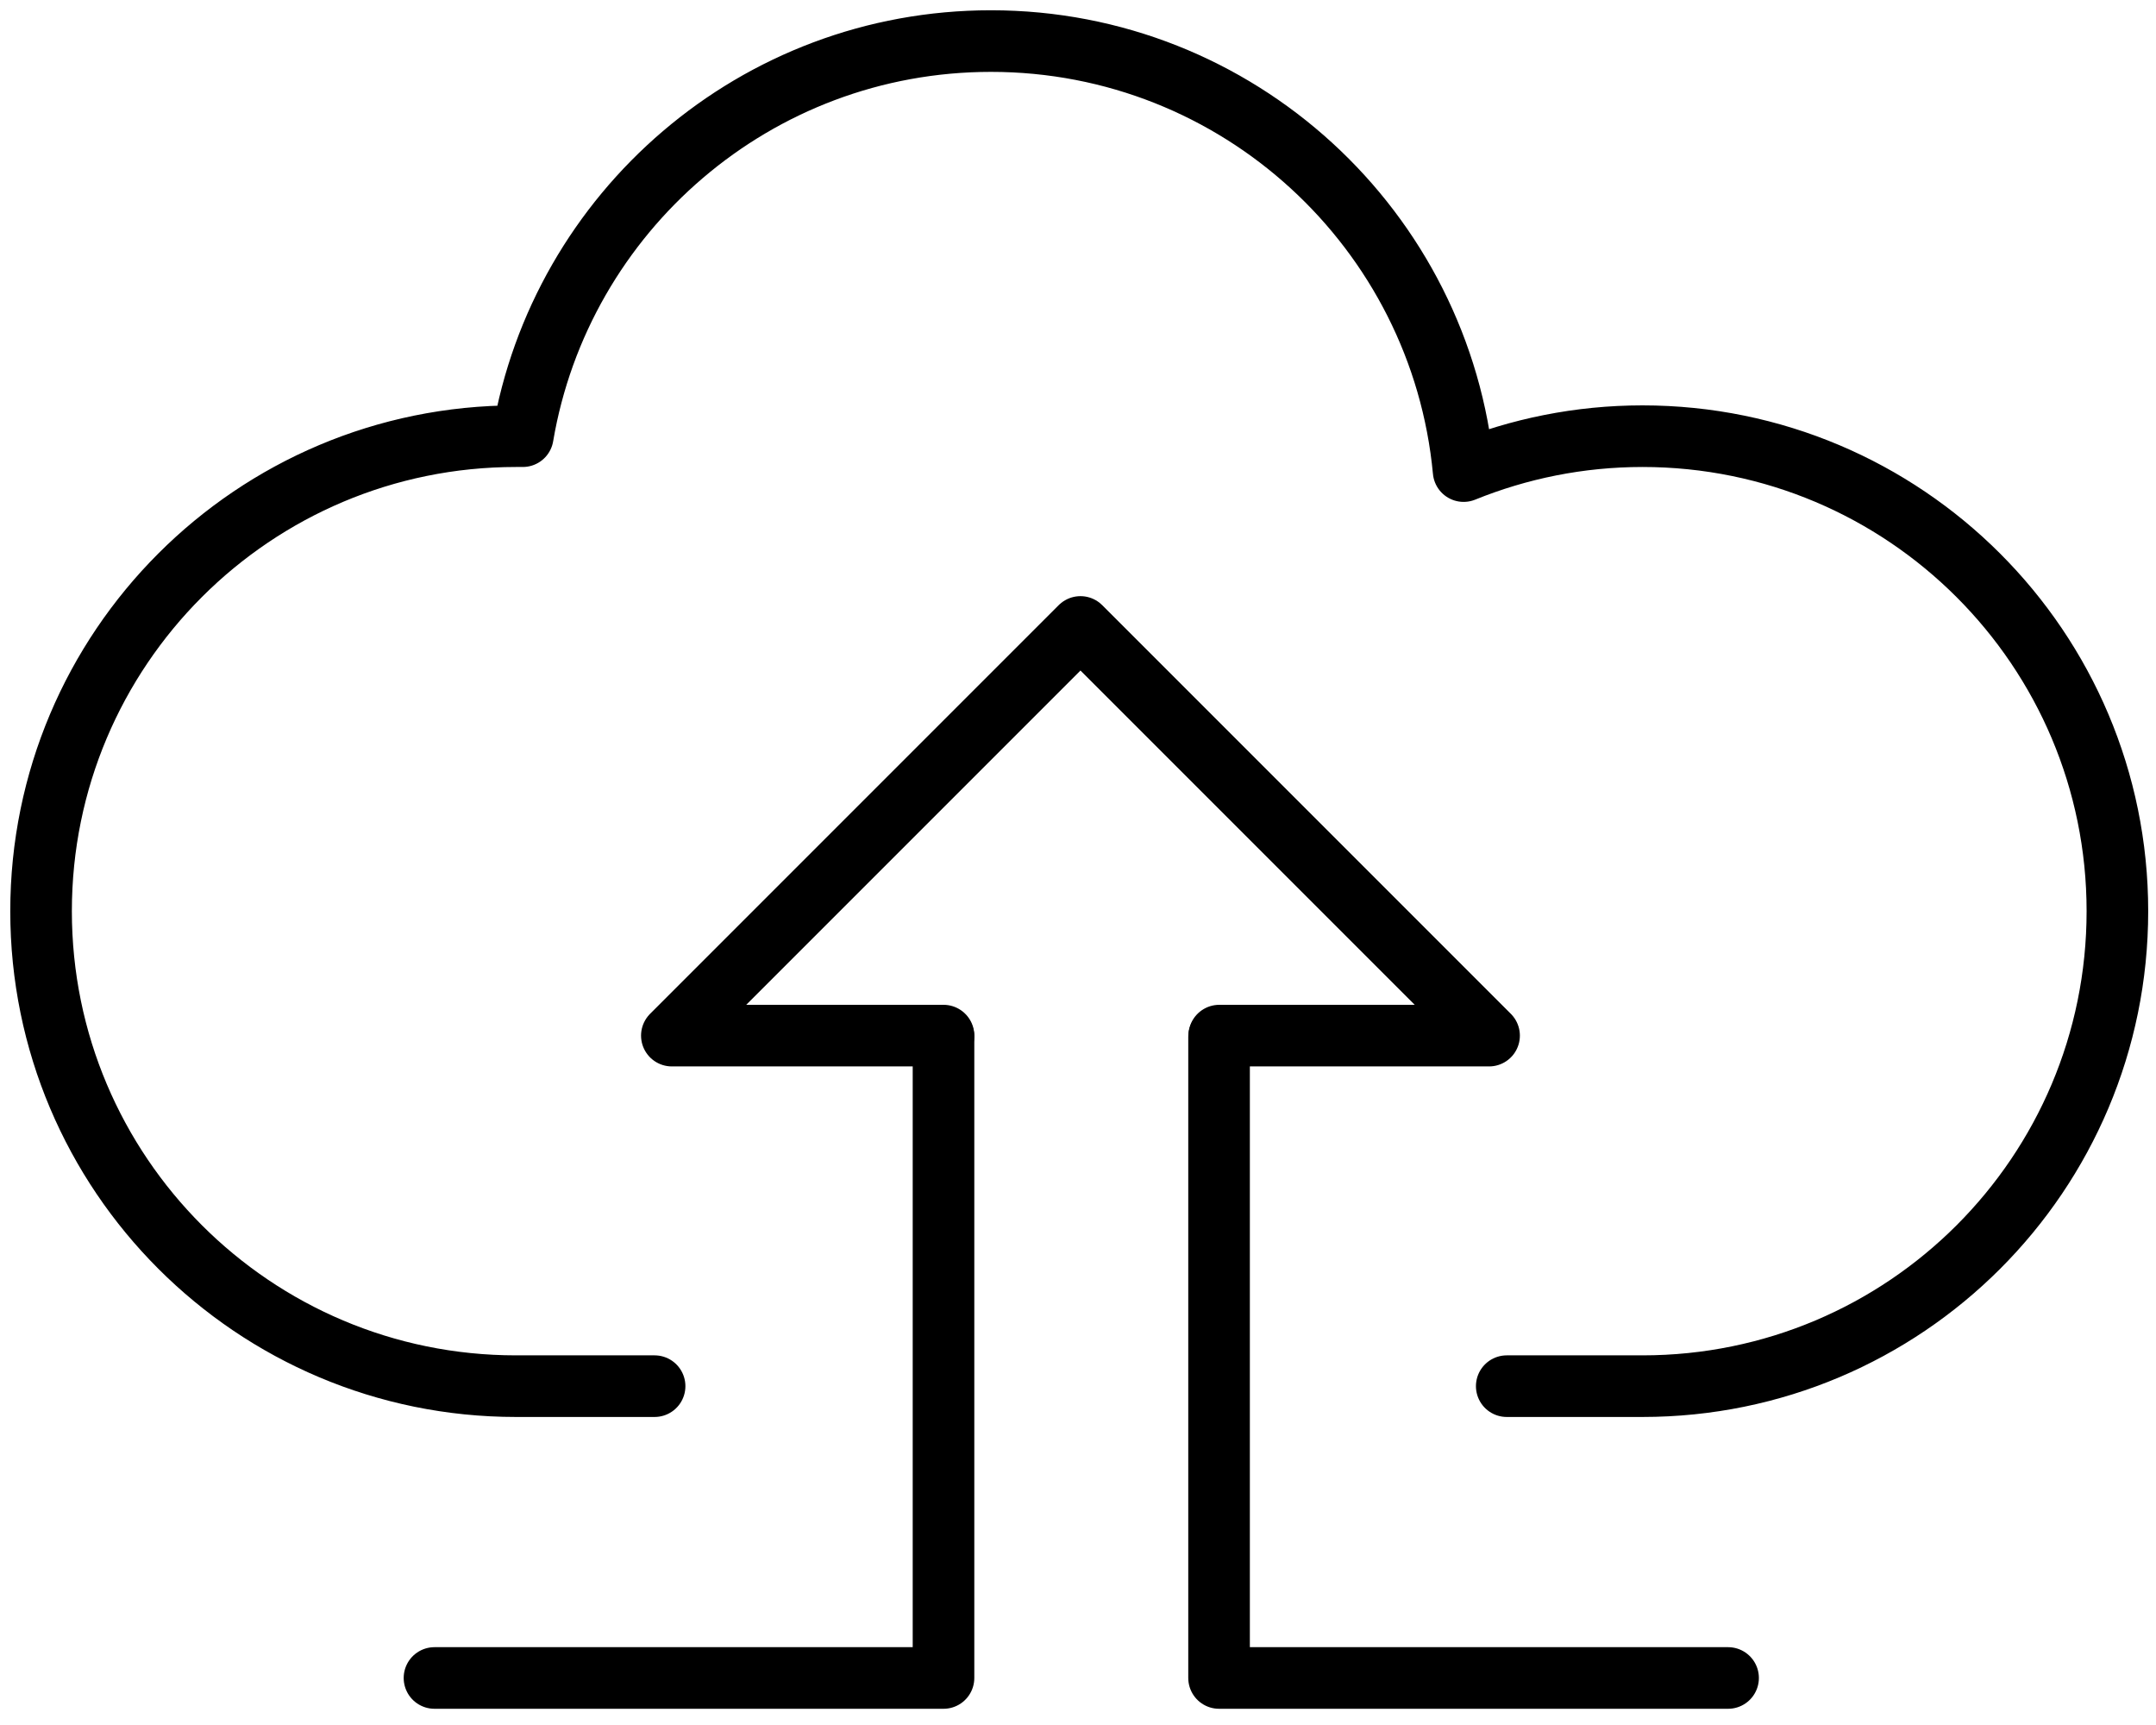
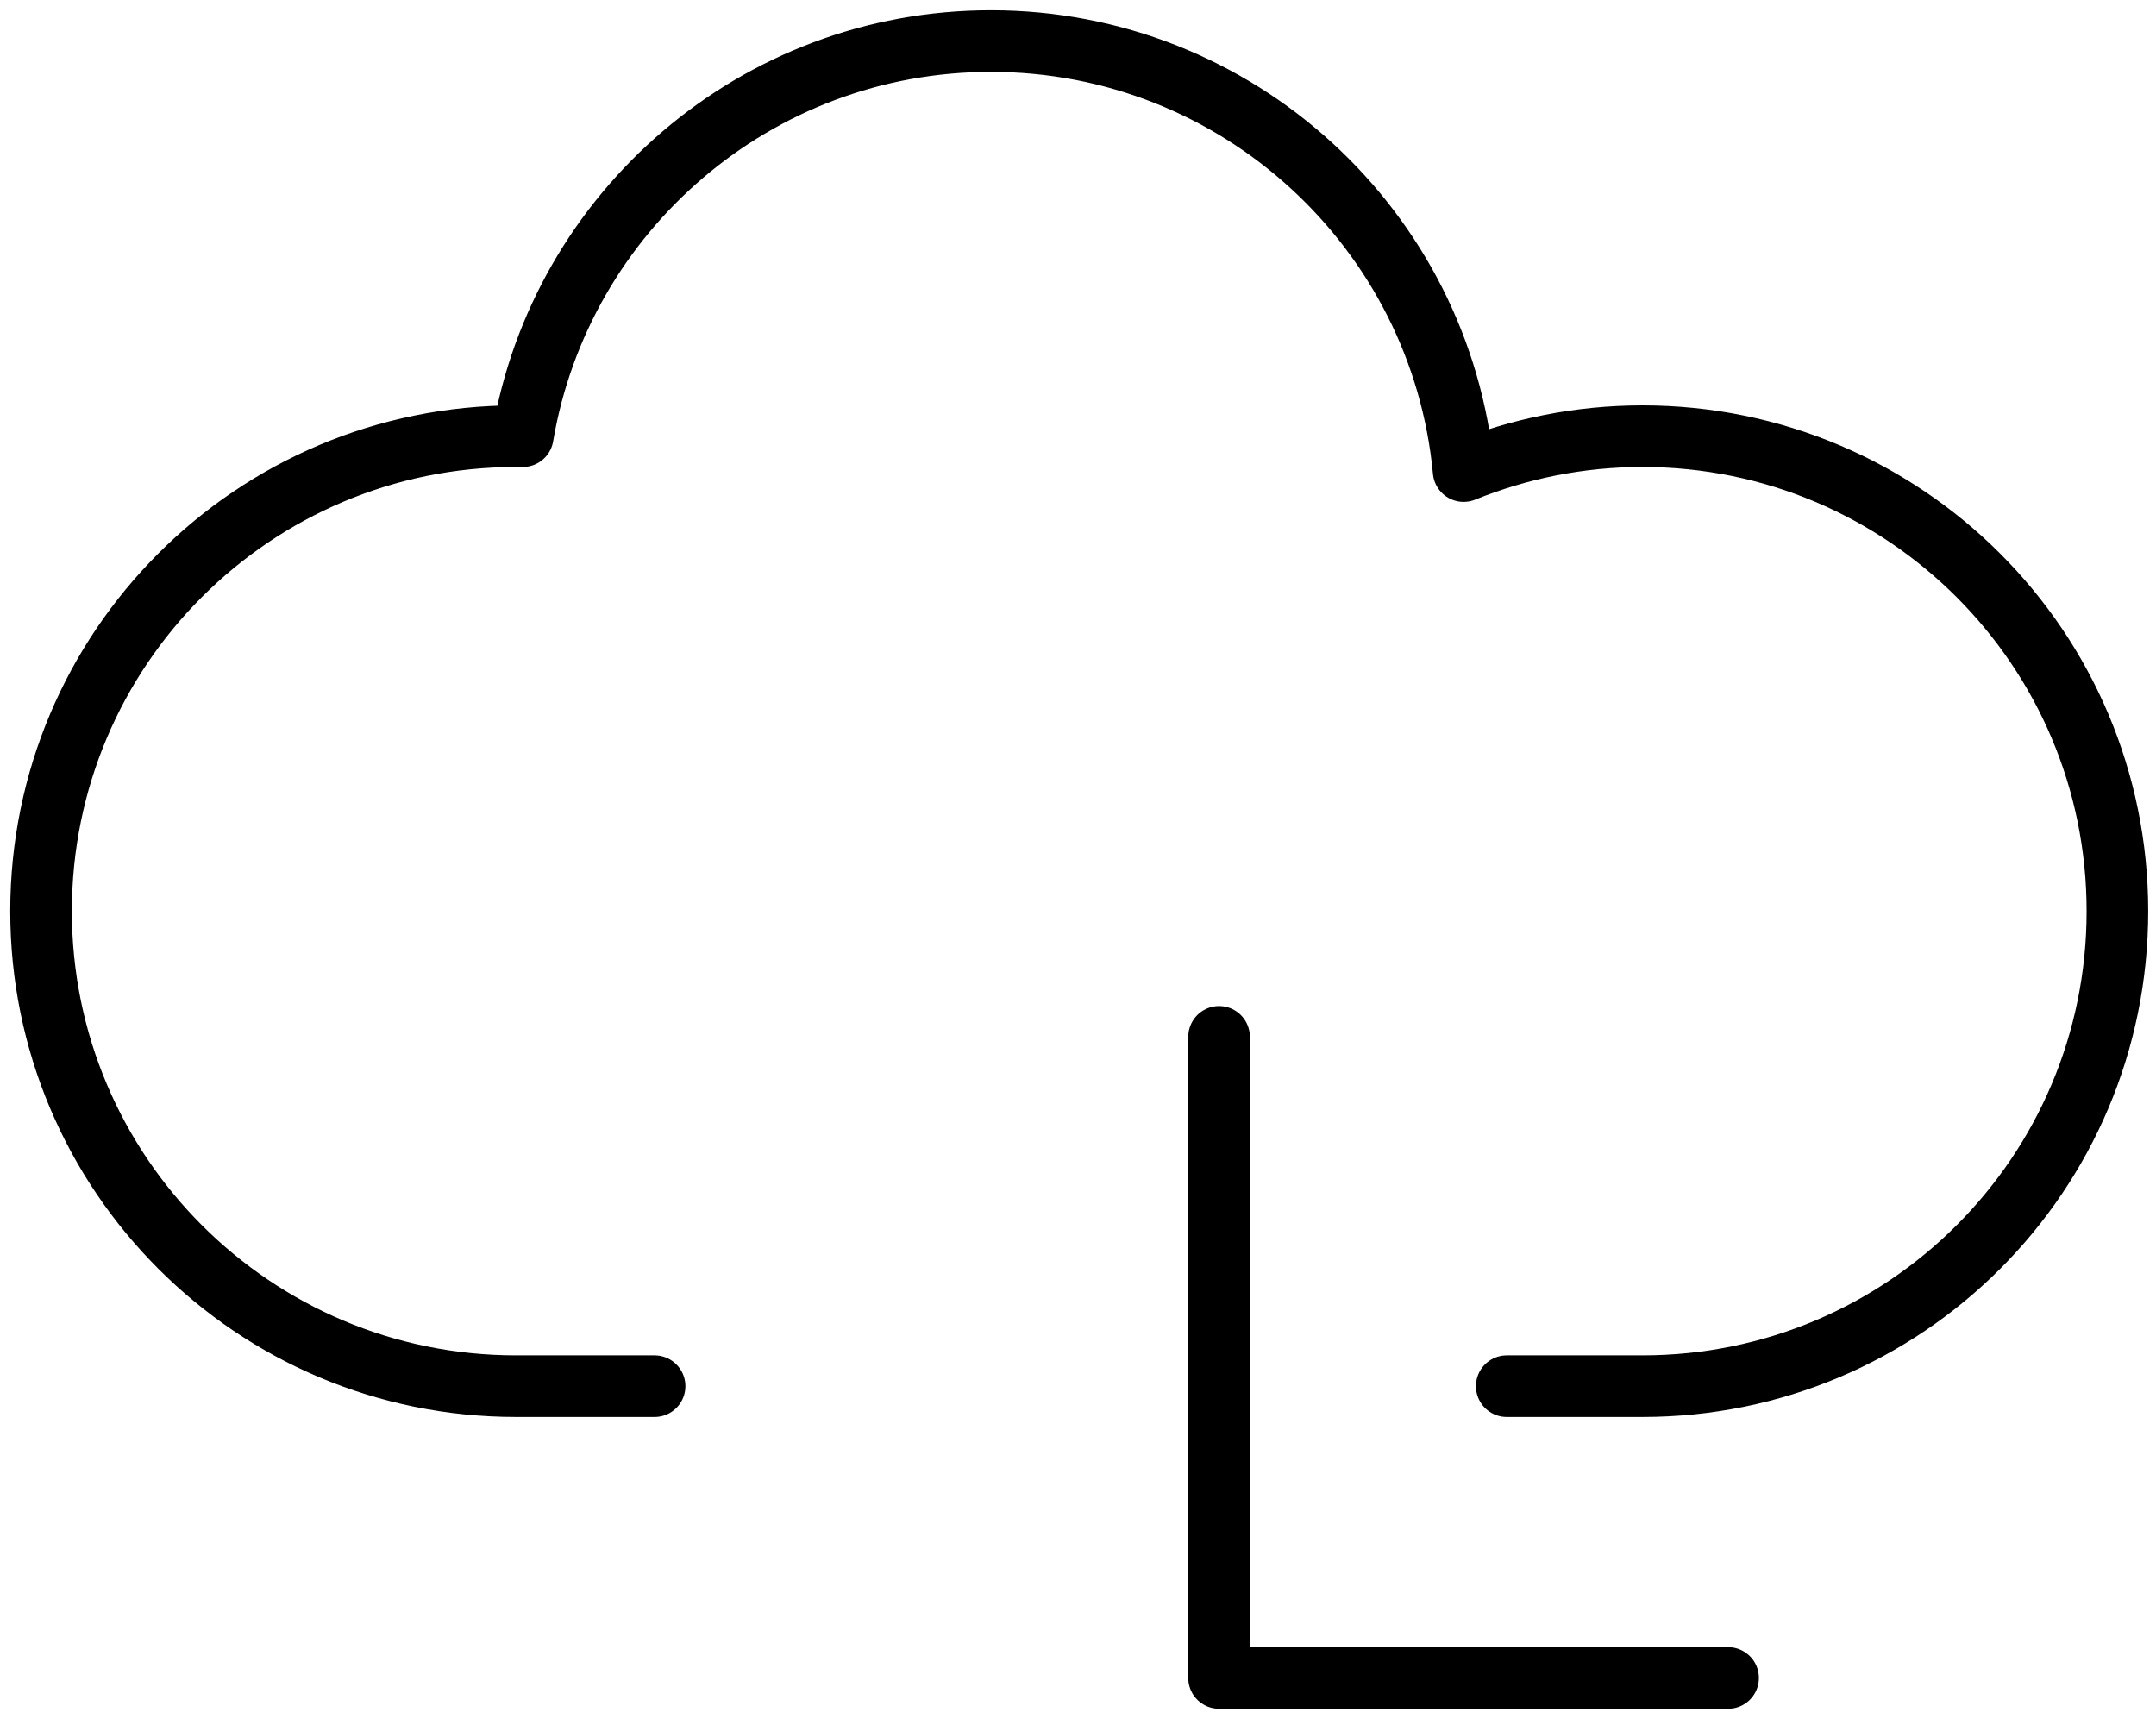
<svg xmlns="http://www.w3.org/2000/svg" width="105" height="84" viewBox="0 0 105 84" fill="none">
  <path d="M31.88 67.5H25.13C12.36 67.5 2 57.15 2 44.37C2 31.59 12.35 21.24 25.13 21.24C25.24 21.24 25.35 21.24 25.46 21.24C27.31 10.32 36.81 2 48.26 2C60.29 2 70.18 11.19 71.28 22.94C73.97 21.85 76.91 21.24 79.99 21.24C92.76 21.24 103.12 31.59 103.12 44.37C103.12 57.15 92.77 67.5 79.99 67.5H73.38" stroke="black" stroke-width="3" stroke-linecap="round" stroke-linejoin="round" />
  <path d="M84.16 81.71H59.37V50.49" stroke="black" stroke-width="3" stroke-linecap="round" stroke-linejoin="round" />
-   <path d="M45.95 50.49V81.71H21.16" stroke="black" stroke-width="3" stroke-linecap="round" stroke-linejoin="round" />
-   <path d="M45.95 50.43H32.72L52.62 30.53L72.52 50.43H59.38" stroke="black" stroke-width="3" stroke-linecap="round" stroke-linejoin="round" />
</svg>